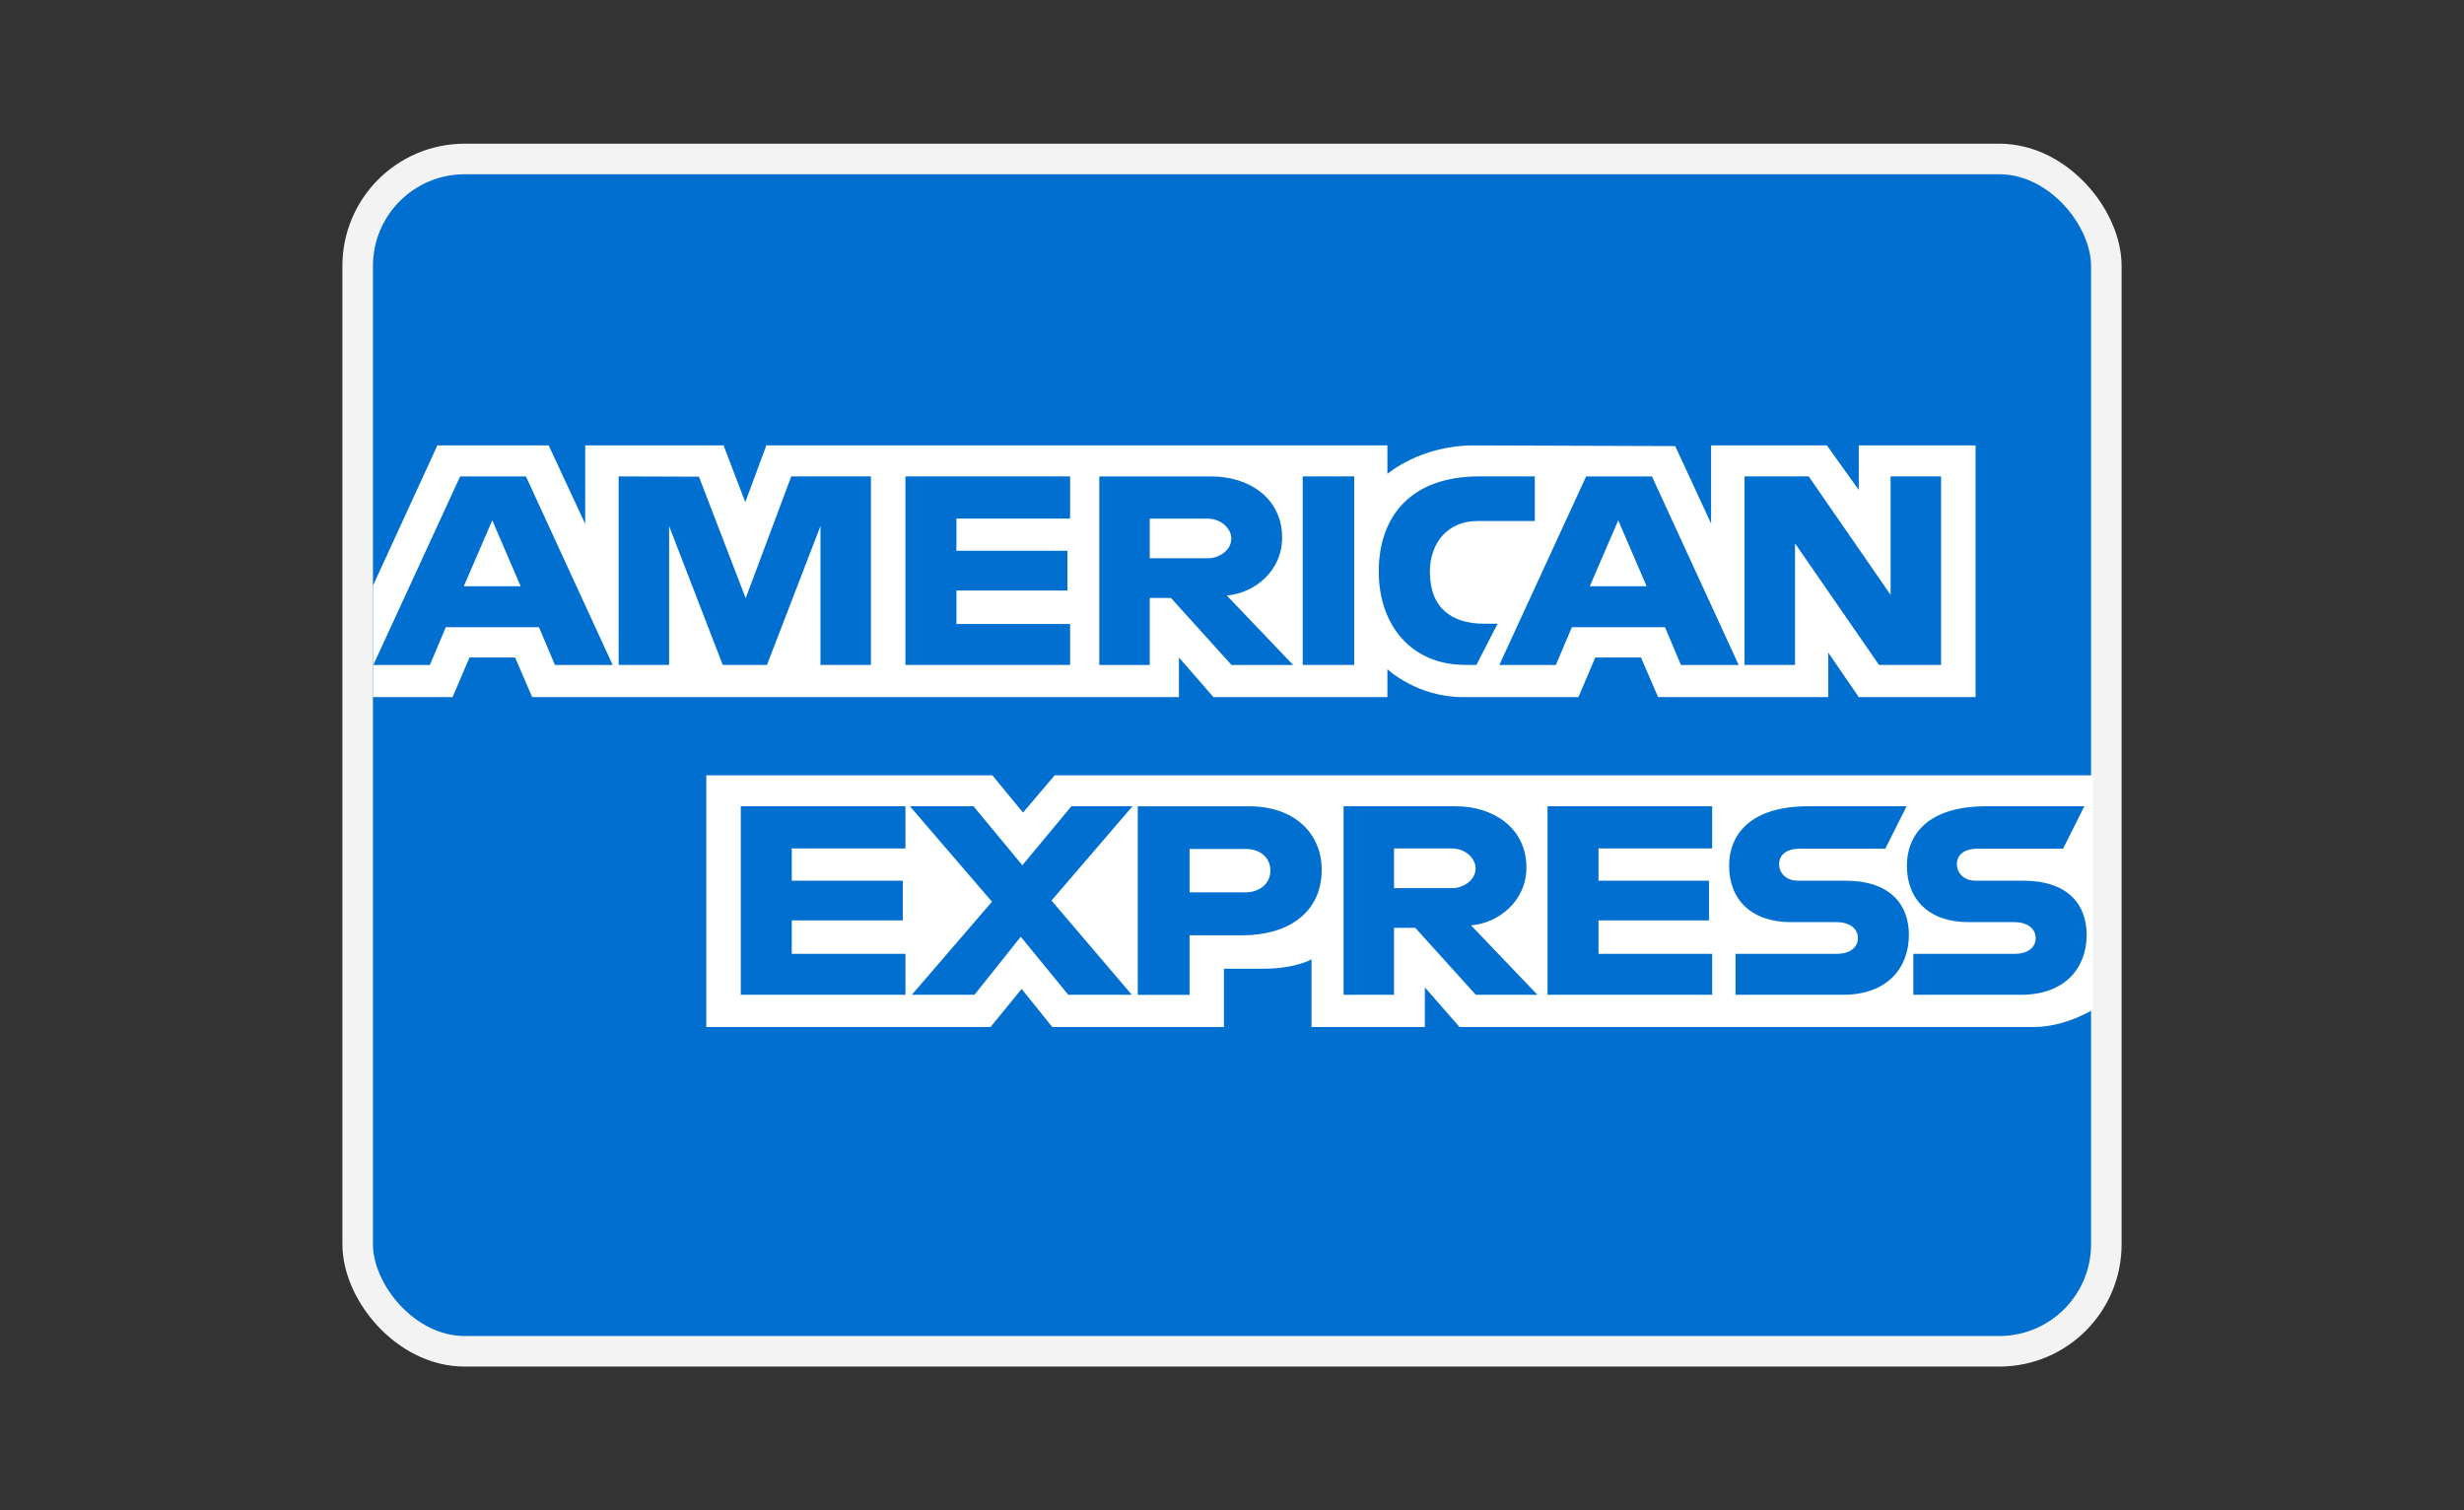
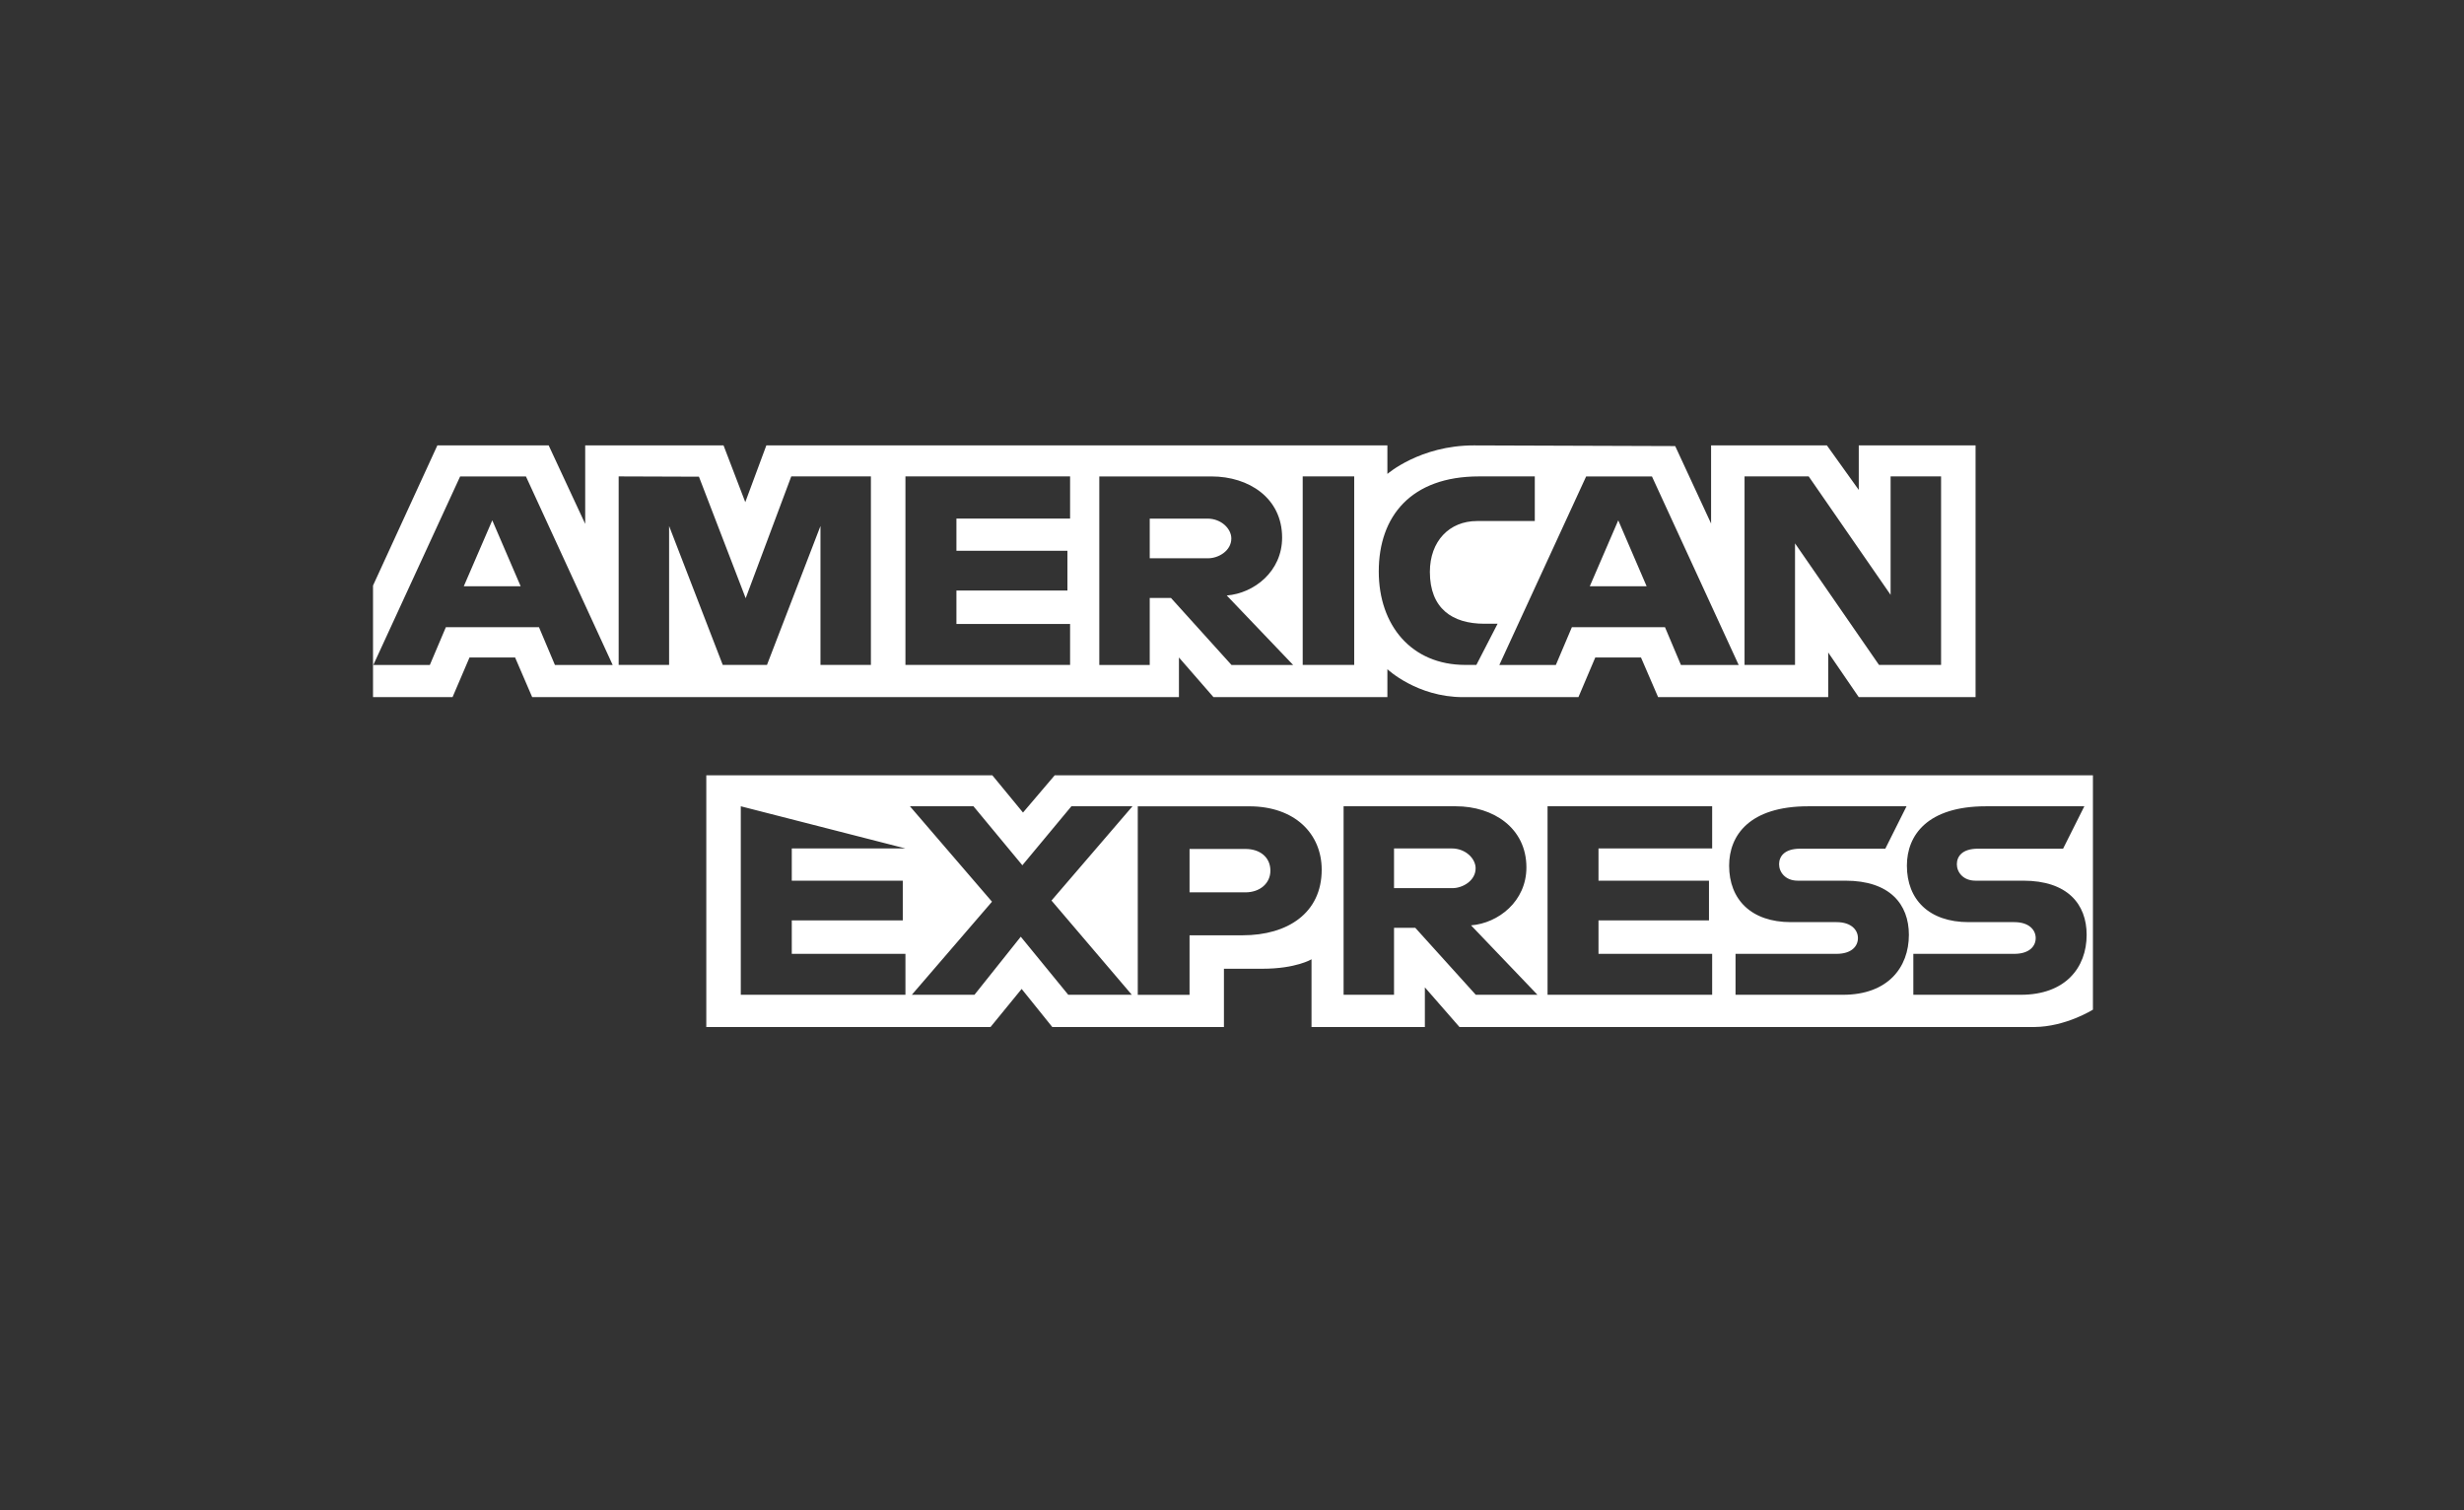
<svg xmlns="http://www.w3.org/2000/svg" version="1.1" viewBox="0 0 62 38" height="38px" width="62px">
  <rect x="0" y="0" width="62" height="38" fill="#333333" stroke="none" />
  <title>详情页/滑块/付款渠道/pc_62x38/American Express</title>
  <g fill-rule="evenodd" fill="none" stroke-width="1" stroke="none" id="详情页/滑块/付款渠道/pc_62x38/American-Express">
    <g transform="translate(9, 4)" id="amex-svgrepo-com">
-       <rect rx="2.692" height="30" width="44" y="0" x="0" fill-rule="nonzero" fill="#006FCF" stroke-width="0.769" stroke="#F3F3F3" id="矩形" />
-       <path fill="#FFFFFF" id="形状" d="M8.772,21.841 L8.772,15.507 L15.969,15.507 L16.741,16.445 L17.539,15.507 L43.663,15.507 L43.663,21.404 C43.663,21.404 42.98,21.835 42.19,21.841 L27.724,21.841 L26.853,20.843 L26.853,21.841 L24.001,21.841 L24.001,20.137 C24.001,20.137 23.611,20.375 22.768,20.375 L21.797,20.375 L21.797,21.841 L17.478,21.841 L16.707,20.883 L15.924,21.841 L8.772,21.841 Z M0.386,10.733 L2.005,7.207 L4.806,7.207 L5.725,9.182 L5.725,7.207 L9.206,7.207 L9.753,8.635 L10.283,7.207 L25.91,7.207 L25.91,7.925 C25.91,7.925 26.732,7.207 28.082,7.207 L33.152,7.224 L34.055,9.173 L34.055,7.207 L36.969,7.207 L37.771,8.327 L37.771,7.207 L40.71,7.207 L40.71,13.541 L37.771,13.541 L37.002,12.418 L37.002,13.541 L32.722,13.541 L32.291,12.543 L31.141,12.543 L30.717,13.541 L27.815,13.541 C26.653,13.541 25.91,12.838 25.91,12.838 L25.91,13.541 L21.534,13.541 L20.665,12.543 L20.665,13.541 L4.391,13.541 L3.961,12.543 L2.814,12.543 L2.387,13.541 L0.386,13.541 L0.386,10.733 Z M0.394,12.731 L2.578,7.988 L4.234,7.988 L6.416,12.731 L4.963,12.731 L4.562,11.781 L2.219,11.781 L1.816,12.731 L0.394,12.731 Z M4.101,10.751 L3.387,9.092 L2.67,10.751 L4.101,10.751 Z M6.567,12.73 L6.567,7.987 L8.587,7.994 L9.763,11.052 L10.91,7.987 L12.914,7.987 L12.914,12.73 L11.645,12.73 L11.645,9.235 L10.299,12.73 L9.186,12.73 L7.836,9.235 L7.836,12.73 L6.567,12.73 Z M13.783,12.73 L13.783,7.987 L17.926,7.987 L17.926,9.048 L15.066,9.048 L15.066,9.859 L17.859,9.859 L17.859,10.858 L15.066,10.858 L15.066,11.7 L17.926,11.7 L17.926,12.73 L13.783,12.73 Z M18.661,12.731 L18.661,7.988 L21.486,7.988 C22.422,7.988 23.261,8.529 23.261,9.527 C23.261,10.38 22.553,10.929 21.868,10.983 L23.538,12.731 L21.987,12.731 L20.465,11.046 L19.93,11.046 L19.93,12.731 L18.661,12.731 Z M21.381,9.049 L19.93,9.049 L19.93,10.047 L21.4,10.047 C21.655,10.047 21.983,9.863 21.983,9.548 C21.983,9.303 21.73,9.049 21.381,9.049 Z M25.075,12.73 L23.779,12.73 L23.779,7.987 L25.075,7.987 L25.075,12.73 Z M28.149,12.73 L27.869,12.73 C26.515,12.73 25.693,11.734 25.693,10.378 C25.693,8.989 26.506,7.987 28.216,7.987 L29.619,7.987 L29.619,9.11 L28.164,9.11 C27.47,9.11 26.979,9.616 26.979,10.39 C26.979,11.308 27.541,11.694 28.349,11.694 L28.683,11.694 L28.149,12.73 Z M28.727,12.731 L30.911,7.988 L32.567,7.988 L34.749,12.731 L33.296,12.731 L32.895,11.781 L30.552,11.781 L30.149,12.731 L28.727,12.731 Z M32.433,10.751 L31.719,9.092 L31.003,10.751 L32.433,10.751 Z M34.897,12.73 L34.897,7.987 L36.511,7.987 L38.572,10.967 L38.572,7.987 L39.842,7.987 L39.842,12.73 L38.28,12.73 L36.167,9.672 L36.167,12.73 L34.897,12.73 Z M9.64,21.03 L9.64,16.287 L13.783,16.287 L13.783,17.348 L10.923,17.348 L10.923,18.159 L13.716,18.159 L13.716,19.158 L10.923,19.158 L10.923,20 L13.783,20 L13.783,21.03 L9.64,21.03 Z M29.94,21.03 L29.94,16.287 L34.082,16.287 L34.082,17.348 L31.222,17.348 L31.222,18.159 L34.002,18.159 L34.002,19.158 L31.222,19.158 L31.222,20 L34.082,20 L34.082,21.03 L29.94,21.03 Z M13.944,21.03 L15.961,18.688 L13.896,16.287 L15.495,16.287 L16.725,17.771 L17.959,16.287 L19.496,16.287 L17.458,18.659 L19.479,21.03 L17.88,21.03 L16.685,19.569 L15.52,21.03 L13.944,21.03 Z M19.629,21.031 L19.629,16.288 L22.434,16.288 C23.584,16.288 24.257,16.981 24.257,17.883 C24.257,18.973 23.4,19.533 22.269,19.533 L20.932,19.533 L20.932,21.031 L19.629,21.031 Z M22.34,17.361 L20.932,17.361 L20.932,18.453 L22.336,18.453 C22.706,18.453 22.966,18.223 22.966,17.907 C22.966,17.57 22.705,17.361 22.34,17.361 Z M24.808,21.03 L24.808,16.287 L27.633,16.287 C28.569,16.287 29.408,16.828 29.408,17.826 C29.408,18.679 28.701,19.229 28.015,19.283 L29.686,21.03 L28.134,21.03 L26.612,19.345 L26.077,19.345 L26.077,21.03 L24.808,21.03 Z M27.529,17.348 L26.077,17.348 L26.077,18.347 L27.547,18.347 C27.802,18.347 28.13,18.162 28.13,17.847 C28.13,17.602 27.877,17.348 27.529,17.348 Z M34.67,21.03 L34.67,20 L37.211,20 C37.587,20 37.75,19.811 37.75,19.603 C37.75,19.403 37.587,19.202 37.211,19.202 L36.063,19.202 C35.065,19.202 34.509,18.634 34.509,17.781 C34.509,17.021 35.018,16.287 36.501,16.287 L38.973,16.287 L38.439,17.354 L36.301,17.354 C35.892,17.354 35.766,17.555 35.766,17.746 C35.766,17.943 35.922,18.159 36.234,18.159 L37.436,18.159 C38.549,18.159 39.032,18.749 39.032,19.521 C39.032,20.35 38.494,21.03 37.376,21.03 L34.67,21.03 Z M39.144,21.03 L39.144,20 L41.684,20 C42.06,20 42.223,19.811 42.223,19.603 C42.223,19.403 42.061,19.202 41.684,19.202 L40.536,19.202 C39.538,19.202 38.982,18.634 38.982,17.781 C38.982,17.021 39.491,16.287 40.974,16.287 L43.447,16.287 L42.912,17.354 L40.774,17.354 C40.365,17.354 40.239,17.555 40.239,17.746 C40.239,17.943 40.395,18.159 40.707,18.159 L41.91,18.159 C43.022,18.159 43.505,18.749 43.505,19.521 C43.505,20.35 42.967,21.03 41.849,21.03 L39.144,21.03 Z" />
+       <path fill="#FFFFFF" id="形状" d="M8.772,21.841 L8.772,15.507 L15.969,15.507 L16.741,16.445 L17.539,15.507 L43.663,15.507 L43.663,21.404 C43.663,21.404 42.98,21.835 42.19,21.841 L27.724,21.841 L26.853,20.843 L26.853,21.841 L24.001,21.841 L24.001,20.137 C24.001,20.137 23.611,20.375 22.768,20.375 L21.797,20.375 L21.797,21.841 L17.478,21.841 L16.707,20.883 L15.924,21.841 L8.772,21.841 Z M0.386,10.733 L2.005,7.207 L4.806,7.207 L5.725,9.182 L5.725,7.207 L9.206,7.207 L9.753,8.635 L10.283,7.207 L25.91,7.207 L25.91,7.925 C25.91,7.925 26.732,7.207 28.082,7.207 L33.152,7.224 L34.055,9.173 L34.055,7.207 L36.969,7.207 L37.771,8.327 L37.771,7.207 L40.71,7.207 L40.71,13.541 L37.771,13.541 L37.002,12.418 L37.002,13.541 L32.722,13.541 L32.291,12.543 L31.141,12.543 L30.717,13.541 L27.815,13.541 C26.653,13.541 25.91,12.838 25.91,12.838 L25.91,13.541 L21.534,13.541 L20.665,12.543 L20.665,13.541 L4.391,13.541 L3.961,12.543 L2.814,12.543 L2.387,13.541 L0.386,13.541 L0.386,10.733 Z M0.394,12.731 L2.578,7.988 L4.234,7.988 L6.416,12.731 L4.963,12.731 L4.562,11.781 L2.219,11.781 L1.816,12.731 L0.394,12.731 Z M4.101,10.751 L3.387,9.092 L2.67,10.751 L4.101,10.751 Z M6.567,12.73 L6.567,7.987 L8.587,7.994 L9.763,11.052 L10.91,7.987 L12.914,7.987 L12.914,12.73 L11.645,12.73 L11.645,9.235 L10.299,12.73 L9.186,12.73 L7.836,9.235 L7.836,12.73 L6.567,12.73 Z M13.783,12.73 L13.783,7.987 L17.926,7.987 L17.926,9.048 L15.066,9.048 L15.066,9.859 L17.859,9.859 L17.859,10.858 L15.066,10.858 L15.066,11.7 L17.926,11.7 L17.926,12.73 L13.783,12.73 Z M18.661,12.731 L18.661,7.988 L21.486,7.988 C22.422,7.988 23.261,8.529 23.261,9.527 C23.261,10.38 22.553,10.929 21.868,10.983 L23.538,12.731 L21.987,12.731 L20.465,11.046 L19.93,11.046 L19.93,12.731 L18.661,12.731 Z M21.381,9.049 L19.93,9.049 L19.93,10.047 L21.4,10.047 C21.655,10.047 21.983,9.863 21.983,9.548 C21.983,9.303 21.73,9.049 21.381,9.049 Z M25.075,12.73 L23.779,12.73 L23.779,7.987 L25.075,7.987 L25.075,12.73 Z M28.149,12.73 L27.869,12.73 C26.515,12.73 25.693,11.734 25.693,10.378 C25.693,8.989 26.506,7.987 28.216,7.987 L29.619,7.987 L29.619,9.11 L28.164,9.11 C27.47,9.11 26.979,9.616 26.979,10.39 C26.979,11.308 27.541,11.694 28.349,11.694 L28.683,11.694 L28.149,12.73 Z M28.727,12.731 L30.911,7.988 L32.567,7.988 L34.749,12.731 L33.296,12.731 L32.895,11.781 L30.552,11.781 L30.149,12.731 L28.727,12.731 Z M32.433,10.751 L31.719,9.092 L31.003,10.751 L32.433,10.751 Z M34.897,12.73 L34.897,7.987 L36.511,7.987 L38.572,10.967 L38.572,7.987 L39.842,7.987 L39.842,12.73 L38.28,12.73 L36.167,9.672 L36.167,12.73 L34.897,12.73 Z M9.64,21.03 L9.64,16.287 L13.783,17.348 L10.923,17.348 L10.923,18.159 L13.716,18.159 L13.716,19.158 L10.923,19.158 L10.923,20 L13.783,20 L13.783,21.03 L9.64,21.03 Z M29.94,21.03 L29.94,16.287 L34.082,16.287 L34.082,17.348 L31.222,17.348 L31.222,18.159 L34.002,18.159 L34.002,19.158 L31.222,19.158 L31.222,20 L34.082,20 L34.082,21.03 L29.94,21.03 Z M13.944,21.03 L15.961,18.688 L13.896,16.287 L15.495,16.287 L16.725,17.771 L17.959,16.287 L19.496,16.287 L17.458,18.659 L19.479,21.03 L17.88,21.03 L16.685,19.569 L15.52,21.03 L13.944,21.03 Z M19.629,21.031 L19.629,16.288 L22.434,16.288 C23.584,16.288 24.257,16.981 24.257,17.883 C24.257,18.973 23.4,19.533 22.269,19.533 L20.932,19.533 L20.932,21.031 L19.629,21.031 Z M22.34,17.361 L20.932,17.361 L20.932,18.453 L22.336,18.453 C22.706,18.453 22.966,18.223 22.966,17.907 C22.966,17.57 22.705,17.361 22.34,17.361 Z M24.808,21.03 L24.808,16.287 L27.633,16.287 C28.569,16.287 29.408,16.828 29.408,17.826 C29.408,18.679 28.701,19.229 28.015,19.283 L29.686,21.03 L28.134,21.03 L26.612,19.345 L26.077,19.345 L26.077,21.03 L24.808,21.03 Z M27.529,17.348 L26.077,17.348 L26.077,18.347 L27.547,18.347 C27.802,18.347 28.13,18.162 28.13,17.847 C28.13,17.602 27.877,17.348 27.529,17.348 Z M34.67,21.03 L34.67,20 L37.211,20 C37.587,20 37.75,19.811 37.75,19.603 C37.75,19.403 37.587,19.202 37.211,19.202 L36.063,19.202 C35.065,19.202 34.509,18.634 34.509,17.781 C34.509,17.021 35.018,16.287 36.501,16.287 L38.973,16.287 L38.439,17.354 L36.301,17.354 C35.892,17.354 35.766,17.555 35.766,17.746 C35.766,17.943 35.922,18.159 36.234,18.159 L37.436,18.159 C38.549,18.159 39.032,18.749 39.032,19.521 C39.032,20.35 38.494,21.03 37.376,21.03 L34.67,21.03 Z M39.144,21.03 L39.144,20 L41.684,20 C42.06,20 42.223,19.811 42.223,19.603 C42.223,19.403 42.061,19.202 41.684,19.202 L40.536,19.202 C39.538,19.202 38.982,18.634 38.982,17.781 C38.982,17.021 39.491,16.287 40.974,16.287 L43.447,16.287 L42.912,17.354 L40.774,17.354 C40.365,17.354 40.239,17.555 40.239,17.746 C40.239,17.943 40.395,18.159 40.707,18.159 L41.91,18.159 C43.022,18.159 43.505,18.749 43.505,19.521 C43.505,20.35 42.967,21.03 41.849,21.03 L39.144,21.03 Z" />
    </g>
  </g>
</svg>